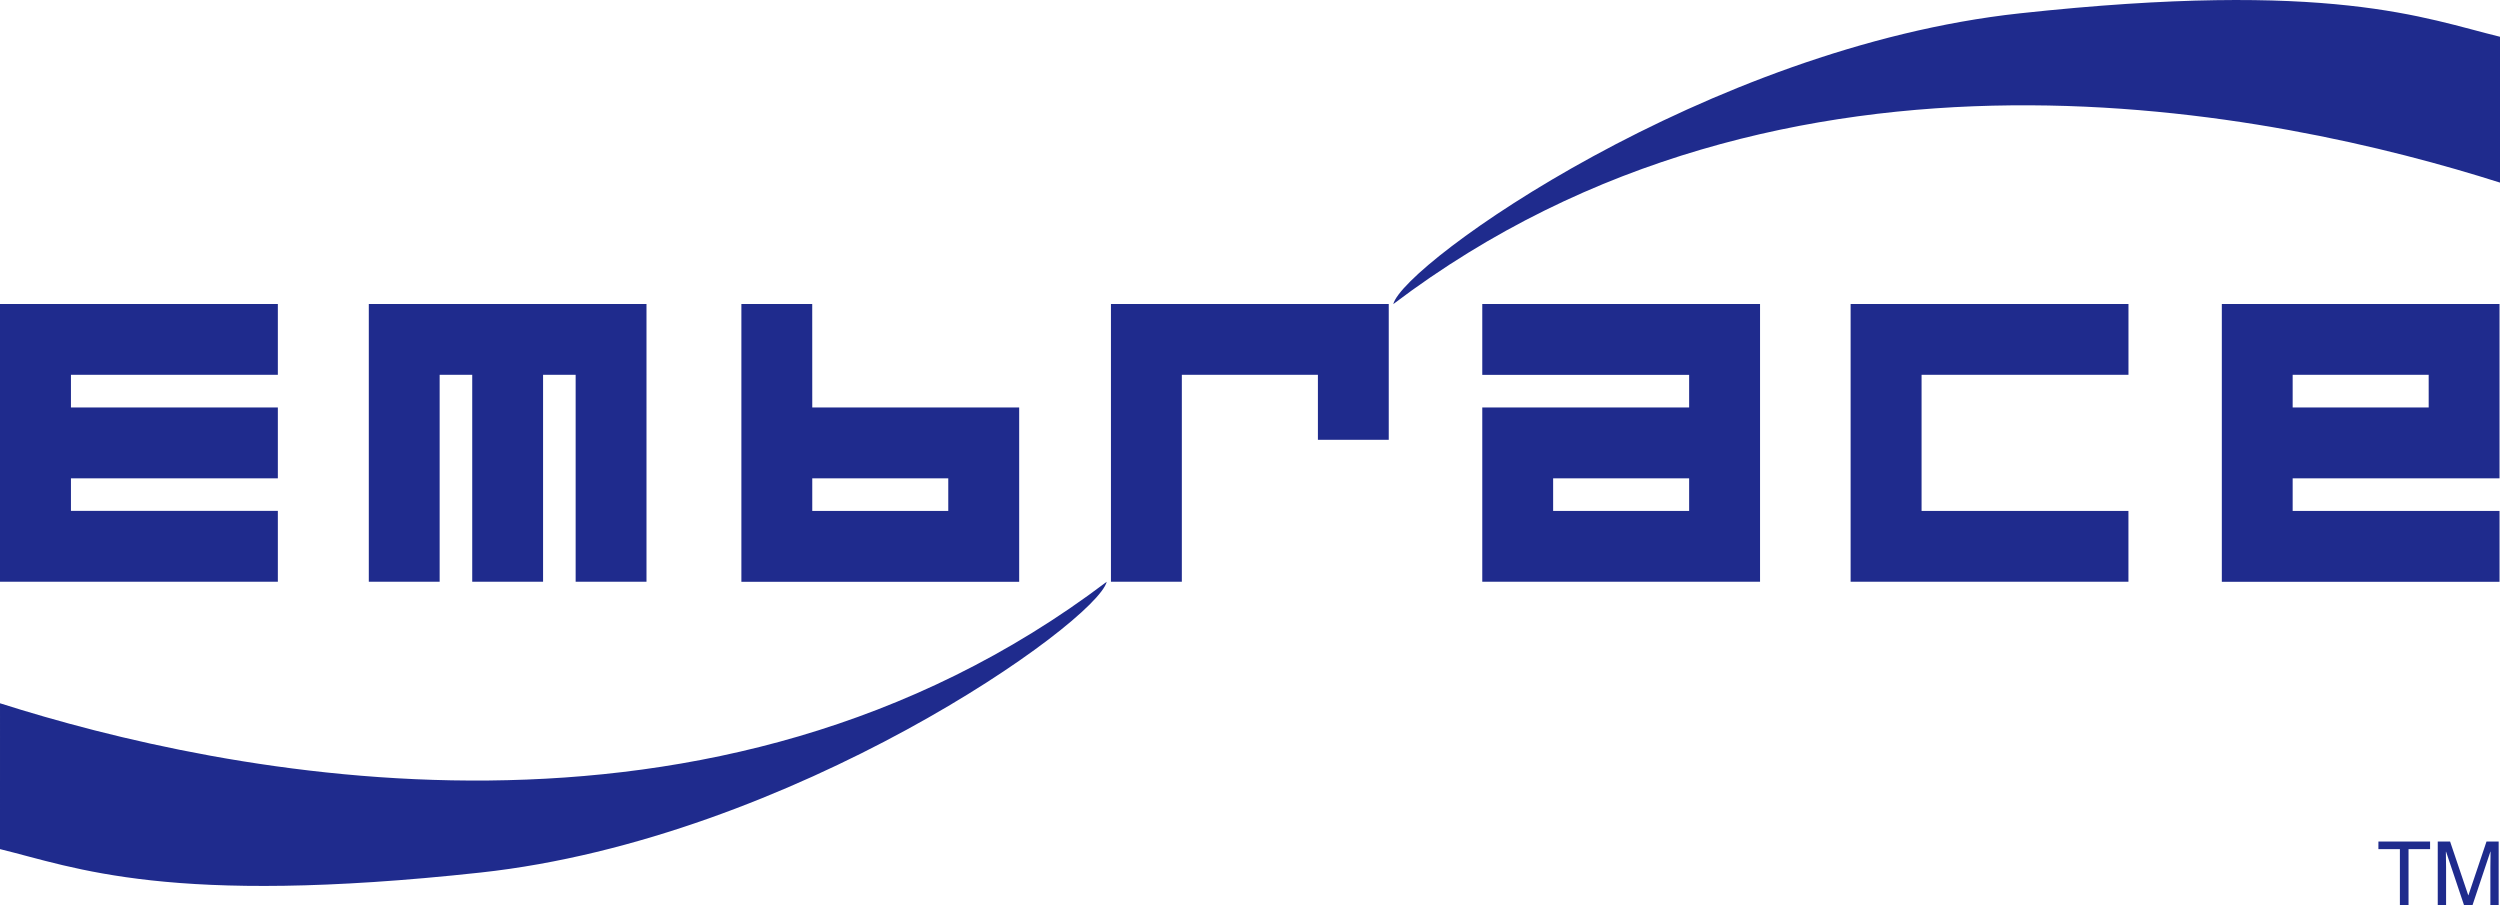
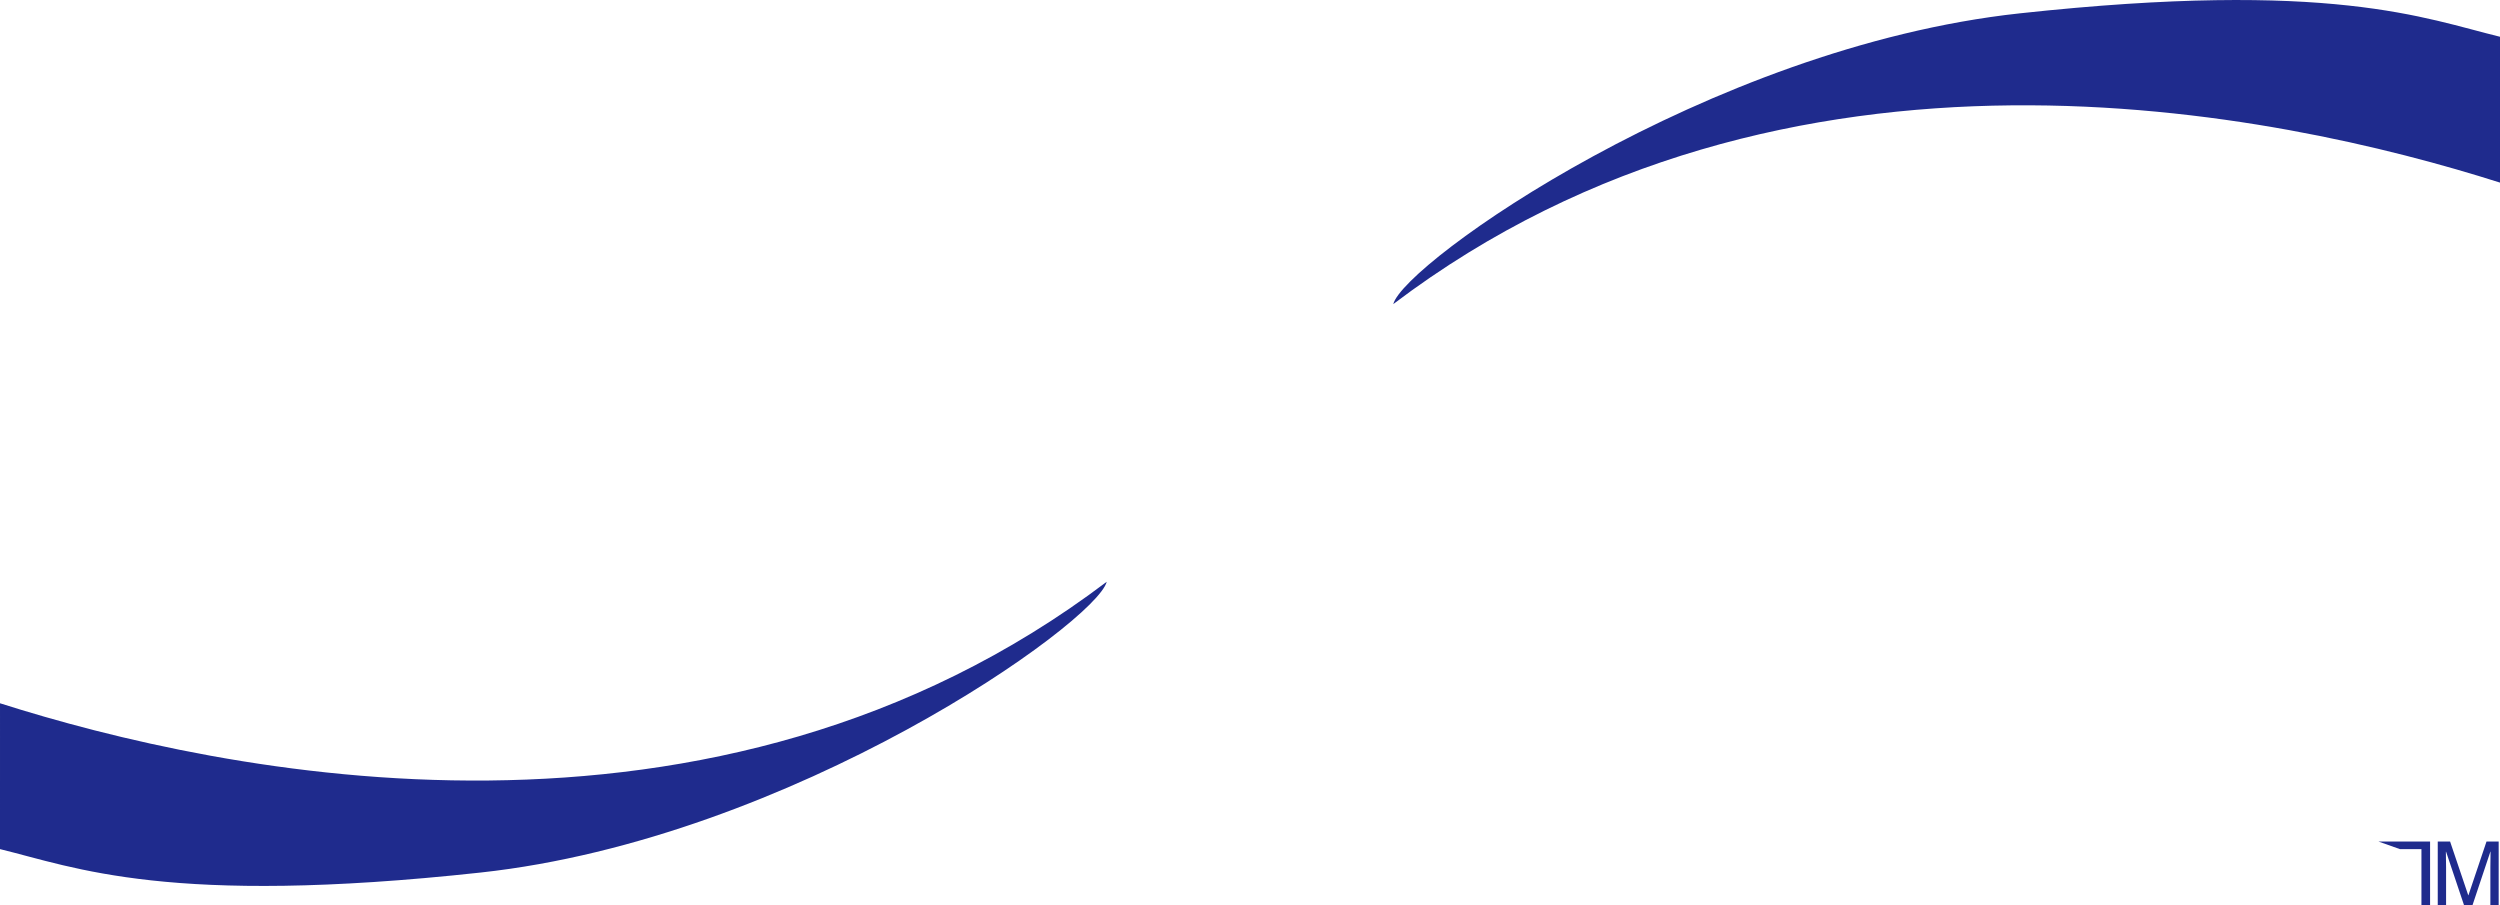
<svg xmlns="http://www.w3.org/2000/svg" width="289.368" height="104.761" viewBox="0 0 289.368 104.761">
  <g id="logo" transform="translate(-152.956 -345.737)">
-     <path id="パス_114" data-name="パス 114" d="M161.168,380.921h23.948v8.2H161.168V392.9h23.948v8.2H161.168v3.771h23.948v8.2h-32.16V380.921ZM246.973,392.9h23.95v20.176H238.769V380.921h8.2Zm0,11.975h15.742V401.1H246.973ZM215.82,380.921H195.644v32.153h8.2V389.122h3.771v23.952h8.2V389.122h3.771v23.952h8.2V380.921H215.82Zm73.931,0h-8.206v32.153h8.206V389.122H305.5v7.52h8.2V380.921H289.751Zm58.718,0h8.207v32.153H324.525V392.9h23.944v-3.776H324.525v-8.2Zm0,20.181H332.727v3.772h15.742Zm93.8-20.181V401.1H418.325v3.777H442.27v8.2H410.126V380.921H442.27Zm-8.2,8.2H418.325V392.9H434.07Zm-58.7-8.2h-8.209v32.153h32.157v-8.2H375.373V389.122h23.948v-8.2Z" fill="#1f2b8d" />
    <path id="パス_115" data-name="パス 115" d="M152.957,427.138c25.582,8.135,82.606,20.394,128.1-14.064-1.209,4.718-36.392,29.731-72.487,33.659s-46.919-.6-55.614-2.714Z" fill="#1f2b8d" />
    <path id="パス_116" data-name="パス 116" d="M442.324,366.873c-25.586-8.131-82.6-20.4-128.1,14.062,1.216-4.72,36.4-29.733,72.493-33.651s46.919.6,55.611,2.709Z" fill="#1f2b8d" />
-     <path id="パス_117" data-name="パス 117" d="M428.252,443.141h5.979v.878h-2.494V450.5h-1v-6.479h-2.488Z" fill="#1f2b8d" />
+     <path id="パス_117" data-name="パス 117" d="M428.252,443.141h5.979v.878V450.5h-1v-6.479h-2.488Z" fill="#1f2b8d" />
    <path id="パス_118" data-name="パス 118" d="M441.209,450.5v-4.343c0-.226.021-1.153.021-1.841h-.021l-2.065,6.184h-.986l-2.075-6.177h-.024c0,.681.024,1.608.024,1.834V450.5h-.965v-7.357h1.429l2.1,6.217h.022l2.092-6.217h1.409V450.5Z" fill="#1f2b8d" />
  </g>
</svg>